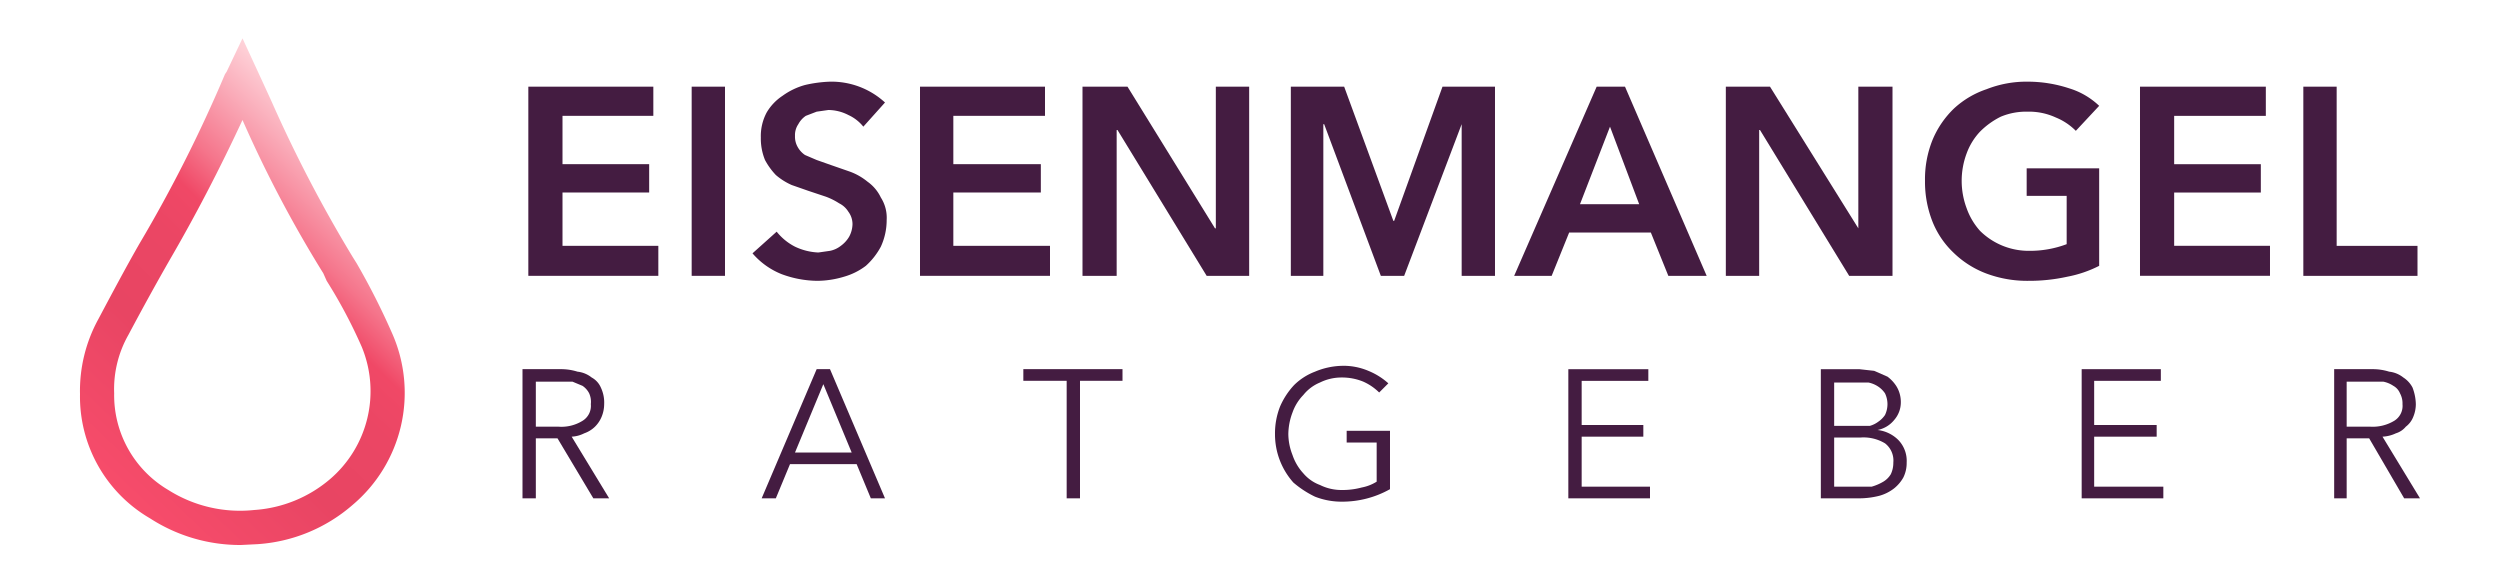
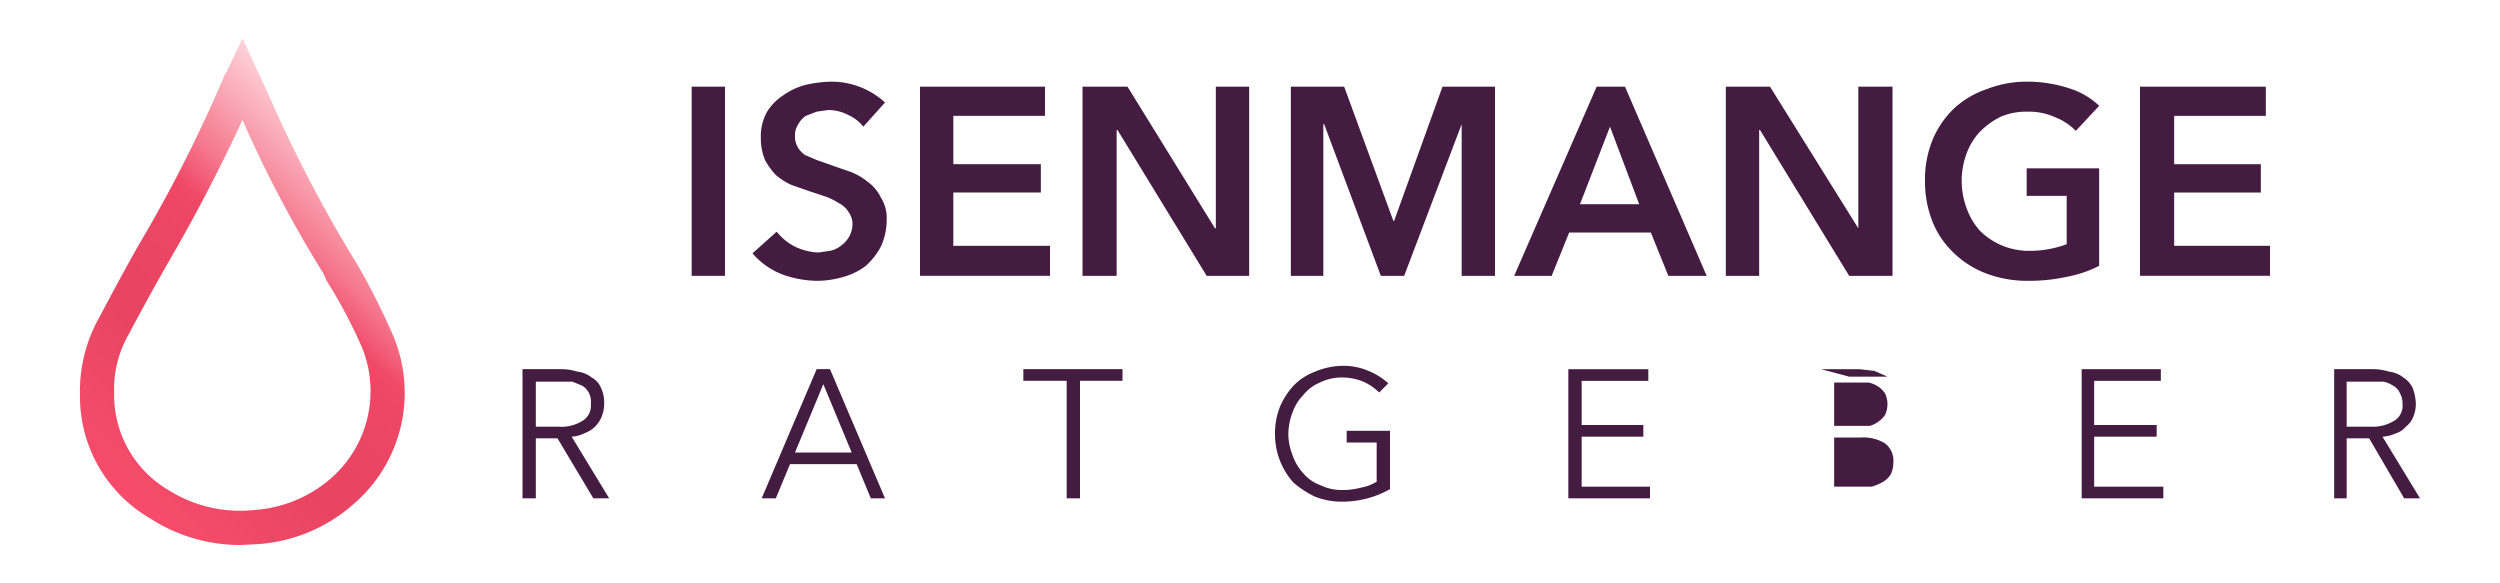
<svg xmlns="http://www.w3.org/2000/svg" viewBox="0 0 300 70">
  <linearGradient id="a" gradientTransform="matrix(1 0 0 -1 0 72)" gradientUnits="userSpaceOnUse" x1="6.22" x2="48.31" y1="8.3" y2="52.64">
    <stop offset="0" stop-color="#ff506f" />
    <stop offset=".41" stop-color="#e84563" />
    <stop offset=".58" stop-color="#eb4664" />
    <stop offset=".67" stop-color="#f04866" />
    <stop offset=".75" stop-color="#f5768c" />
    <stop offset=".87" stop-color="#faadba" />
    <stop offset=".95" stop-color="#fed0d7" />
    <stop offset="1" stop-color="#ffdde2" />
  </linearGradient>
  <g fill="#441c41">
-     <path d="m63.4 10.4h15v3.5h-10.9v5.8h10.4v3.4h-10.4v6.4h11.5v3.6h-15.6z" />
    <path d="m83 10.4h4v22.7h-4z" />
    <path d="m103.6 15.2a4.9 4.9 0 0 0 -1.8-1.4 5.3 5.3 0 0 0 -2.4-.6l-1.4.2-1.3.5a2.8 2.8 0 0 0 -.9 1 2.3 2.3 0 0 0 -.4 1.4 2.5 2.5 0 0 0 .3 1.3 2.8 2.8 0 0 0 .9 1l1.4.6 1.7.6 2.3.8a7.2 7.2 0 0 1 2.1 1.2 4.9 4.9 0 0 1 1.6 1.9 4.5 4.5 0 0 1 .7 2.7 7.6 7.6 0 0 1 -.7 3.2 8.4 8.4 0 0 1 -1.8 2.3 7.9 7.9 0 0 1 -2.6 1.3 11.3 11.3 0 0 1 -3.2.5 12.6 12.6 0 0 1 -4.3-.8 9 9 0 0 1 -3.5-2.5l2.9-2.6a6.7 6.7 0 0 0 2.2 1.8 7.2 7.2 0 0 0 2.8.7l1.4-.2a3.1 3.1 0 0 0 1.3-.6 3.6 3.6 0 0 0 1-1.1 3.3 3.3 0 0 0 .4-1.5 2.5 2.5 0 0 0 -.5-1.5 2.7 2.7 0 0 0 -1.1-1 8 8 0 0 0 -1.6-.8l-2.1-.7-2-.7a7.6 7.6 0 0 1 -1.9-1.2 8.3 8.3 0 0 1 -1.3-1.8 6.8 6.8 0 0 1 -.5-2.7 6 6 0 0 1 .7-3 6.1 6.1 0 0 1 1.9-2 8.4 8.4 0 0 1 2.7-1.3 15.4 15.4 0 0 1 3-.4 9.5 9.5 0 0 1 6.6 2.5z" />
    <path d="m110.4 10.4h15v3.5h-11v5.8h10.5v3.4h-10.5v6.4h11.6v3.6h-15.6z" />
    <path d="m129.9 10.4h5.4l10.5 17h.1v-17h4v22.7h-5.1l-10.7-17.5h-.1v17.5h-4.1z" />
    <path d="m154.9 10.4h6.4l5.9 16.1h.1l5.8-16.1h6.3v22.7h-4v-18.2l-6.9 18.2h-2.8l-6.8-18.2h-.1v18.2h-3.9z" />
    <path d="m191.6 10.4h3.4l9.8 22.7h-4.6l-2.1-5.2h-9.8l-2.1 5.2h-4.5zm5.1 14.1-3.5-9.3-3.6 9.3z" />
    <path d="m207.1 10.4h5.3l10.6 17v-17h4.1v22.7h-5.2l-10.7-17.5h-.1v17.5h-4z" />
    <path d="m251.9 31.9a14.2 14.2 0 0 1 -3.8 1.3 21.2 21.2 0 0 1 -4.7.5 14 14 0 0 1 -5.1-.9 11.4 11.4 0 0 1 -3.9-2.5 10.5 10.5 0 0 1 -2.5-3.7 13 13 0 0 1 -.9-4.9 12.6 12.6 0 0 1 .9-4.9 11.2 11.2 0 0 1 2.6-3.8 10.9 10.9 0 0 1 3.9-2.3 13 13 0 0 1 4.9-.9 15.9 15.9 0 0 1 5 .8 9 9 0 0 1 3.6 2.1l-2.8 3a7.2 7.2 0 0 0 -2.4-1.6 7.7 7.7 0 0 0 -3.4-.7 7.9 7.9 0 0 0 -3.2.6 9.4 9.4 0 0 0 -2.5 1.8 7.6 7.6 0 0 0 -1.6 2.6 9.4 9.4 0 0 0 0 6.6 8.1 8.1 0 0 0 1.6 2.7 8.3 8.3 0 0 0 5.9 2.4 12.5 12.5 0 0 0 4.5-.8v-5.8h-4.8v-3.3h8.7z" />
    <path d="m256.8 10.4h15.1v3.5h-11v5.8h10.4v3.4h-10.4v6.4h11.5v3.6h-15.6z" />
-     <path d="m276.4 10.4h4v19.1h9.7v3.6h-13.7z" />
    <path d="m64.3 59.8h-1.6v-15.5h4.5a6.6 6.6 0 0 1 2.1.3 3.3 3.3 0 0 1 1.7.7 2.5 2.5 0 0 1 1.1 1.2 4.2 4.2 0 0 1 .4 2 4 4 0 0 1 -.3 1.5 3.6 3.6 0 0 1 -.8 1.2 3.5 3.5 0 0 1 -1.3.8 3.7 3.7 0 0 1 -1.5.4l4.5 7.4h-1.9l-4.3-7.2h-2.6zm0-8.6h2.7a4.8 4.8 0 0 0 2.9-.7 2.1 2.1 0 0 0 1-2 2.5 2.5 0 0 0 -.2-1.3 2.4 2.4 0 0 0 -.8-.9l-1.2-.5h-4.4z" />
    <path d="m93.1 59.8h-1.7l6.6-15.5h1.6l6.6 15.5h-1.7l-1.7-4.1h-8zm2.3-5.5h6.8l-3.4-8.2z" />
    <path d="m129.6 59.8h-1.6v-14.1h-5.2v-1.4h11.9v1.4h-5.1z" />
    <path d="m165.5 47.1a6.4 6.4 0 0 0 -1.9-1.3 6.7 6.7 0 0 0 -2.6-.5 5.8 5.8 0 0 0 -2.6.6 5 5 0 0 0 -2 1.5 5.7 5.7 0 0 0 -1.3 2.1 7.5 7.5 0 0 0 -.5 2.6 7 7 0 0 0 .5 2.5 6.1 6.1 0 0 0 1.3 2.2 4.8 4.8 0 0 0 2 1.4 5.8 5.8 0 0 0 2.6.6 8.8 8.8 0 0 0 2.4-.3 5.2 5.2 0 0 0 1.8-.7v-4.7h-3.6v-1.4h5.2v7a11.7 11.7 0 0 1 -5.8 1.5 8.7 8.7 0 0 1 -3.2-.6 11.7 11.7 0 0 1 -2.6-1.7 8.7 8.7 0 0 1 -2.2-5.8 8.8 8.8 0 0 1 .6-3.3 9 9 0 0 1 1.7-2.6 7.2 7.2 0 0 1 2.5-1.6 8.8 8.8 0 0 1 3.2-.7 7.6 7.6 0 0 1 3.2.6 8.2 8.2 0 0 1 2.4 1.5z" />
    <path d="m189.8 58.4h8.2v1.4h-9.8v-15.5h9.6v1.4h-8v5.3h7.4v1.4h-7.4z" />
-     <path d="m218.5 44.3h4.6l1.8.2 1.6.7a4.3 4.3 0 0 1 1.1 1.2 3.6 3.6 0 0 1 .5 1.9 3.2 3.2 0 0 1 -.8 2.1 3.4 3.4 0 0 1 -2 1.2 4.2 4.2 0 0 1 2.5 1.2 3.6 3.6 0 0 1 1 2.7 3.9 3.9 0 0 1 -.4 1.8 4.5 4.5 0 0 1 -1.1 1.3 5.1 5.1 0 0 1 -1.8.9 9.9 9.9 0 0 1 -2.4.3h-4.6zm1.6 6.8h4.3a3.1 3.1 0 0 0 1-.5 3 3 0 0 0 .8-.8 3 3 0 0 0 0-2.6 3 3 0 0 0 -.8-.8 3.3 3.3 0 0 0 -1.2-.5h-4.1zm0 7.3h4.5a5.9 5.9 0 0 0 1.4-.6 2.6 2.6 0 0 0 .9-.9 3.2 3.2 0 0 0 .3-1.4 2.6 2.6 0 0 0 -1-2.3 5 5 0 0 0 -2.9-.7h-3.2z" />
+     <path d="m218.5 44.3h4.6l1.8.2 1.6.7h-4.6zm1.6 6.8h4.3a3.1 3.1 0 0 0 1-.5 3 3 0 0 0 .8-.8 3 3 0 0 0 0-2.6 3 3 0 0 0 -.8-.8 3.3 3.3 0 0 0 -1.2-.5h-4.1zm0 7.3h4.5a5.9 5.9 0 0 0 1.4-.6 2.6 2.6 0 0 0 .9-.9 3.2 3.2 0 0 0 .3-1.4 2.6 2.6 0 0 0 -1-2.3 5 5 0 0 0 -2.9-.7h-3.2z" />
    <path d="m251.3 58.4h8.3v1.4h-9.8v-15.5h9.5v1.4h-8v5.3h7.5v1.4h-7.5z" />
    <path d="m281.6 59.8h-1.5v-15.5h4.5a6.6 6.6 0 0 1 2.1.3 3.3 3.3 0 0 1 1.7.7 3.2 3.2 0 0 1 1.1 1.2 5.9 5.9 0 0 1 .4 2 4 4 0 0 1 -.3 1.5 2.7 2.7 0 0 1 -.9 1.2 2.5 2.5 0 0 1 -1.2.8 4.2 4.2 0 0 1 -1.6.4l4.5 7.4h-1.9l-4.2-7.2h-2.7zm0-8.6h2.8a5 5 0 0 0 2.9-.7 2.1 2.1 0 0 0 1-2 2.5 2.5 0 0 0 -.3-1.3 1.8 1.8 0 0 0 -.8-.9 3.3 3.3 0 0 0 -1.2-.5h-4.4z" />
  </g>
  <path d="m28.9 65.4a19.9 19.9 0 0 1 -10.9-3.2 16.9 16.9 0 0 1 -8.4-14.9 17.9 17.9 0 0 1 2.2-9c1.7-3.2 3.3-6.2 4.9-9a169.4 169.4 0 0 0 10.3-20.4l.2-.3 1.9-4 2.4 5.2 1.1 2.4a164.2 164.2 0 0 0 9.7 18.6l.5.8a84.6 84.6 0 0 1 4.3 8.5 17.6 17.6 0 0 1 -4.8 20.5 19.3 19.3 0 0 1 -11.4 4.7zm.2-51c-2.7 5.8-5.6 11.4-8.8 16.9-1.6 2.8-3.2 5.7-4.9 8.9a13.2 13.2 0 0 0 -1.7 7 13.2 13.2 0 0 0 6.5 11.6 16.1 16.1 0 0 0 10.3 2.4 15.6 15.6 0 0 0 9.1-3.7 13.9 13.9 0 0 0 3.8-15.9 59.8 59.8 0 0 0 -4.2-7.9l-.4-.9a146.9 146.9 0 0 1 -9.7-18.4z" fill="url(#a)" />
</svg>